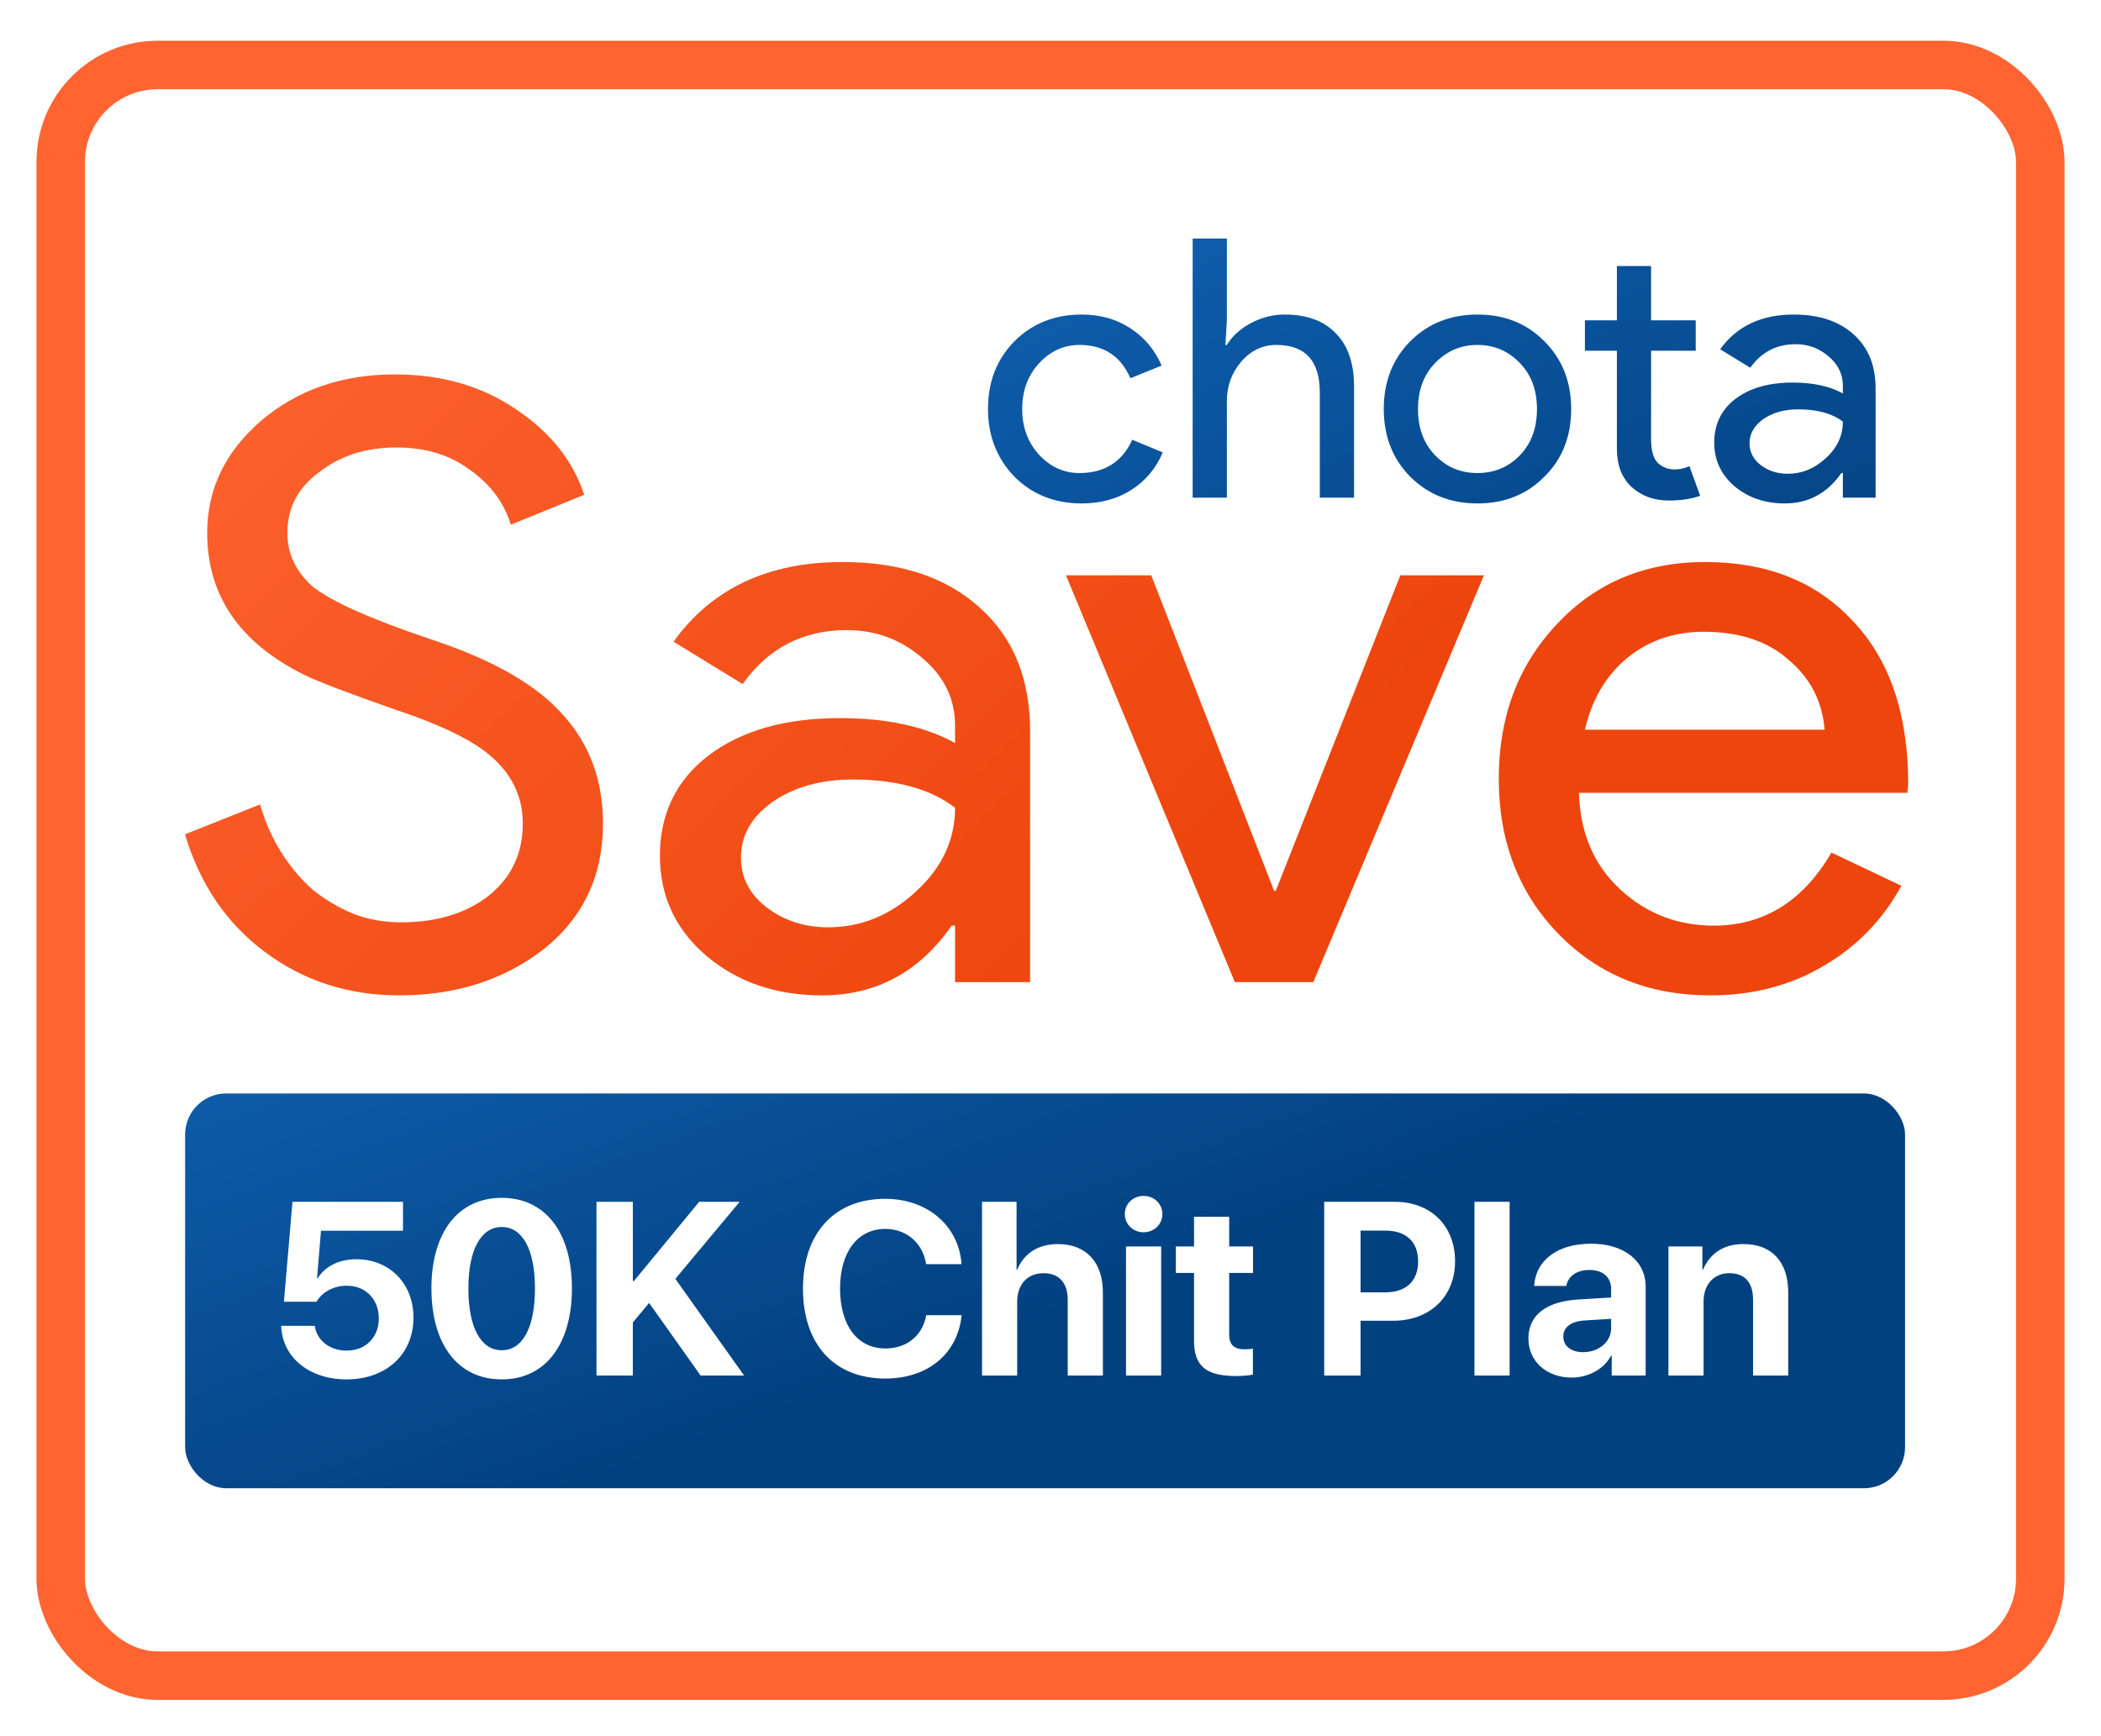
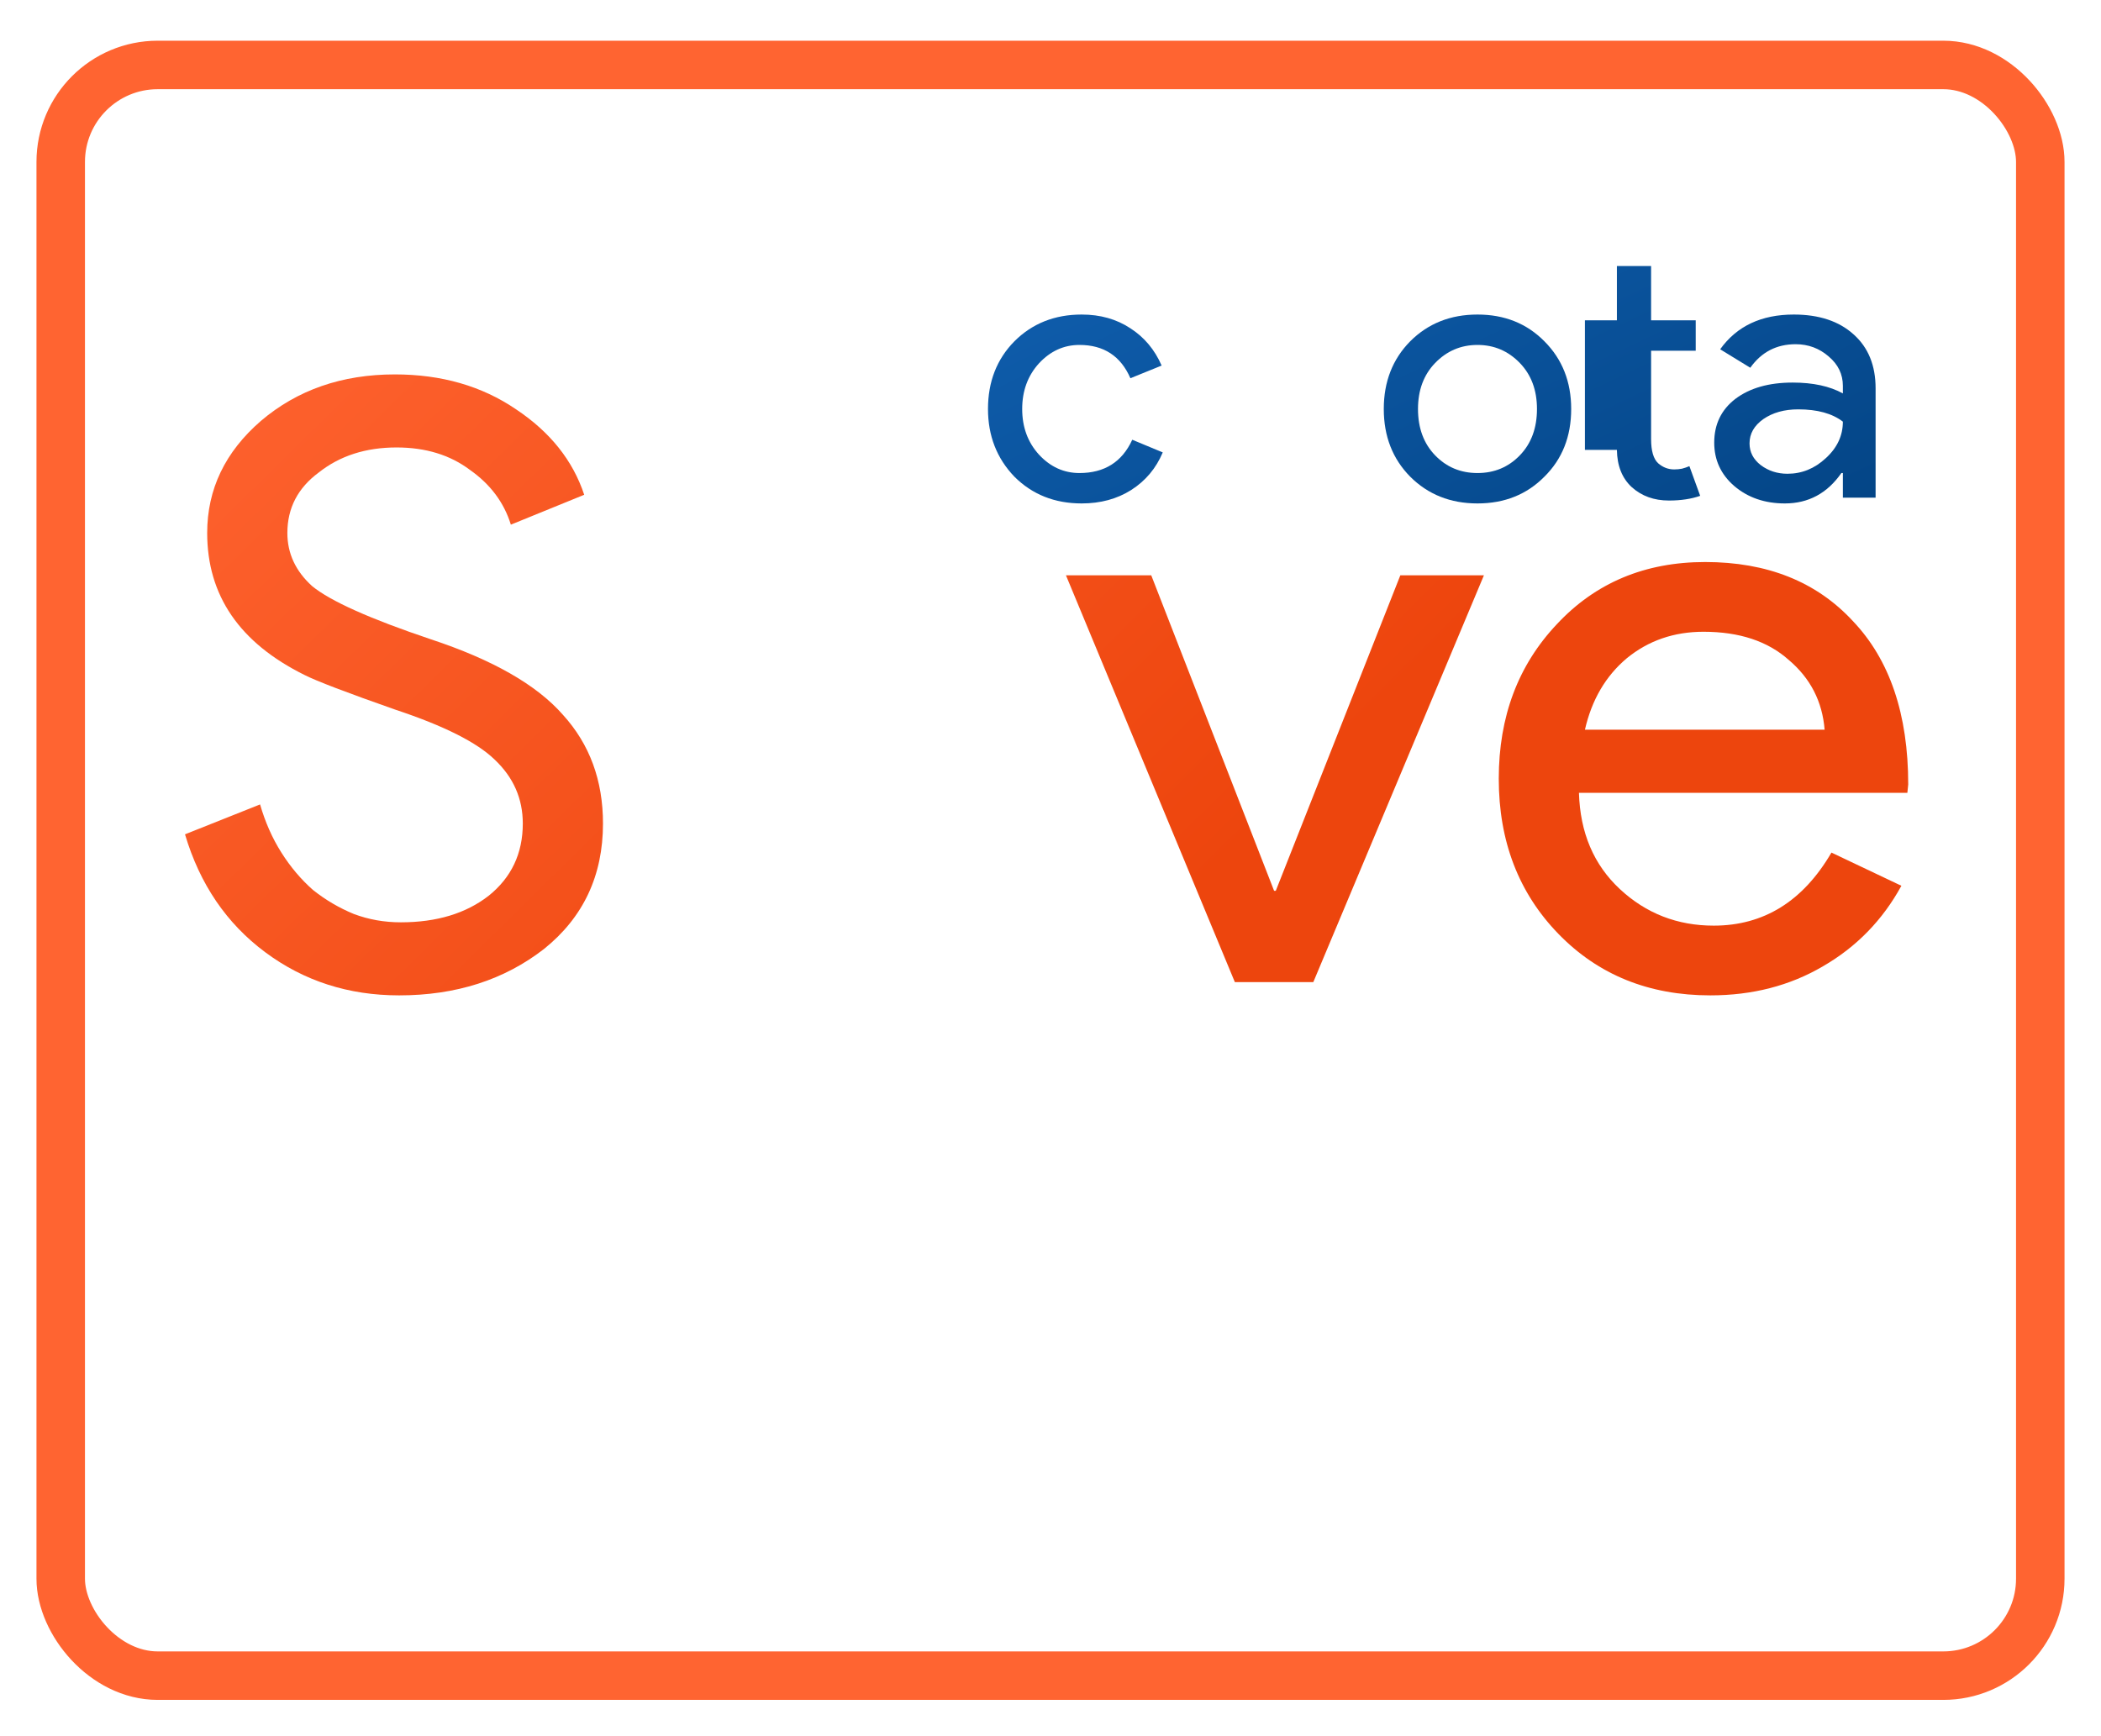
<svg xmlns="http://www.w3.org/2000/svg" width="173" height="143" viewBox="0 0 173 143" fill="none">
  <g filter="url(#filter0_d_265_4545)">
    <rect x="5" y="3.352" width="163" height="132.648" rx="7.986" fill="white" />
    <rect x="5" y="3.352" width="163" height="132.648" rx="7.986" stroke="#FF6431" stroke-width="3.993" />
  </g>
  <path d="M49.651 67.821C49.651 72.105 48.035 75.546 44.804 78.144C41.526 80.697 37.546 81.973 32.864 81.973C28.696 81.973 25.02 80.788 21.836 78.418C18.652 76.048 16.451 72.812 15.233 68.71L21.415 66.248C21.836 67.707 22.421 69.029 23.171 70.214C23.92 71.399 24.786 72.424 25.769 73.29C26.799 74.111 27.923 74.772 29.141 75.273C30.358 75.729 31.646 75.957 33.004 75.957C35.954 75.957 38.366 75.227 40.239 73.769C42.112 72.265 43.048 70.282 43.048 67.821C43.048 65.77 42.276 64.015 40.73 62.556C39.279 61.144 36.563 59.776 32.583 58.454C28.555 57.041 26.05 56.084 25.067 55.583C19.729 52.939 17.06 49.042 17.06 43.892C17.06 40.291 18.535 37.215 21.485 34.662C24.482 32.11 28.157 30.834 32.512 30.834C36.352 30.834 39.677 31.791 42.486 33.705C45.296 35.574 47.169 37.921 48.105 40.747L42.065 43.208C41.503 41.385 40.379 39.881 38.693 38.696C37.054 37.465 35.041 36.85 32.653 36.85C30.124 36.85 27.994 37.534 26.261 38.901C24.528 40.177 23.662 41.841 23.662 43.892C23.662 45.578 24.341 47.037 25.699 48.267C27.198 49.498 30.452 50.957 35.462 52.643C40.566 54.329 44.195 56.403 46.349 58.864C48.55 61.28 49.651 64.266 49.651 67.821Z" fill="url(#paint0_linear_265_4545)" />
-   <path d="M61.011 70.624C61.011 72.265 61.713 73.632 63.118 74.726C64.57 75.82 66.255 76.367 68.175 76.367C70.891 76.367 73.303 75.387 75.41 73.427C77.564 71.467 78.641 69.165 78.641 66.522C76.627 64.972 73.818 64.197 70.212 64.197C67.59 64.197 65.389 64.813 63.61 66.043C61.877 67.274 61.011 68.801 61.011 70.624ZM69.369 46.285C74.146 46.285 77.915 47.538 80.678 50.045C83.441 52.506 84.822 55.902 84.822 60.232V80.879H78.641V76.23H78.36C75.691 80.059 72.132 81.973 67.684 81.973C63.891 81.973 60.706 80.879 58.131 78.691C55.602 76.504 54.338 73.769 54.338 70.487C54.338 67.023 55.673 64.266 58.342 62.215C61.058 60.163 64.663 59.138 69.159 59.138C72.998 59.138 76.159 59.822 78.641 61.189V59.753C78.641 57.566 77.751 55.72 75.972 54.215C74.192 52.666 72.109 51.891 69.721 51.891C66.115 51.891 63.258 53.372 61.151 56.335L55.462 52.848C58.599 48.472 63.235 46.285 69.369 46.285Z" fill="url(#paint1_linear_265_4545)" />
  <path d="M108.141 80.879H101.679L87.772 47.379H94.796L104.91 73.359H105.051L115.306 47.379H122.189L108.141 80.879Z" fill="url(#paint2_linear_265_4545)" />
  <path d="M140.831 81.973C135.774 81.973 131.606 80.287 128.328 76.914C125.05 73.541 123.411 69.279 123.411 64.129C123.411 59.024 125.003 54.785 128.188 51.412C131.372 47.994 135.446 46.285 140.409 46.285C145.513 46.285 149.564 47.903 152.561 51.139C155.604 54.329 157.126 58.819 157.126 64.608L157.056 65.291H130.014C130.108 68.573 131.231 71.216 133.385 73.222C135.539 75.227 138.115 76.23 141.112 76.23C145.232 76.23 148.463 74.225 150.805 70.214L156.564 72.948C155.019 75.774 152.865 77.985 150.102 79.58C147.386 81.175 144.296 81.973 140.831 81.973ZM130.506 60.095H150.243C150.056 57.771 149.072 55.856 147.293 54.352C145.56 52.803 143.219 52.028 140.269 52.028C137.834 52.028 135.727 52.757 133.947 54.215C132.215 55.674 131.067 57.634 130.506 60.095Z" fill="url(#paint3_linear_265_4545)" />
  <path d="M89.068 41.46C86.843 41.46 84.996 40.725 83.526 39.255C82.077 37.745 81.353 35.887 81.353 33.682C81.353 31.437 82.077 29.579 83.526 28.109C84.996 26.639 86.843 25.904 89.068 25.904C90.599 25.904 91.936 26.281 93.079 27.036C94.222 27.771 95.079 28.794 95.651 30.106L93.079 31.149C92.283 29.321 90.885 28.407 88.884 28.407C87.598 28.407 86.486 28.914 85.547 29.927C84.629 30.94 84.169 32.192 84.169 33.682C84.169 35.172 84.629 36.423 85.547 37.437C86.486 38.45 87.598 38.957 88.884 38.957C90.946 38.957 92.395 38.043 93.232 36.215L95.743 37.258C95.192 38.569 94.324 39.602 93.14 40.357C91.977 41.092 90.619 41.46 89.068 41.46Z" fill="url(#paint4_linear_265_4545)" />
-   <path d="M98.206 19.645H101.023V26.381L100.9 28.407H101.023C101.452 27.692 102.105 27.096 102.982 26.619C103.88 26.142 104.809 25.904 105.769 25.904C107.606 25.904 109.014 26.42 109.994 27.453C110.994 28.467 111.494 29.917 111.494 31.804V40.983H108.677V32.341C108.677 29.718 107.483 28.407 105.095 28.407C103.952 28.407 102.982 28.874 102.186 29.808C101.411 30.722 101.023 31.794 101.023 33.026V40.983H98.206V19.645Z" fill="url(#paint5_linear_265_4545)" />
  <path d="M113.943 33.682C113.943 31.437 114.668 29.579 116.117 28.109C117.587 26.639 119.434 25.904 121.659 25.904C123.883 25.904 125.72 26.639 127.17 28.109C128.639 29.579 129.374 31.437 129.374 33.682C129.374 35.947 128.639 37.804 127.17 39.255C125.72 40.725 123.883 41.46 121.659 41.46C119.434 41.46 117.587 40.725 116.117 39.255C114.668 37.785 113.943 35.927 113.943 33.682ZM116.76 33.682C116.76 35.251 117.229 36.523 118.168 37.496C119.107 38.47 120.271 38.957 121.659 38.957C123.047 38.957 124.21 38.47 125.149 37.496C126.088 36.523 126.557 35.251 126.557 33.682C126.557 32.132 126.088 30.871 125.149 29.897C124.19 28.904 123.026 28.407 121.659 28.407C120.291 28.407 119.128 28.904 118.168 29.897C117.229 30.871 116.76 32.132 116.76 33.682Z" fill="url(#paint6_linear_265_4545)" />
-   <path d="M137.424 41.221C136.199 41.221 135.179 40.854 134.362 40.119C133.566 39.384 133.158 38.361 133.138 37.049V28.884H130.505V26.381H133.138V21.91H135.954V26.381H139.628V28.884H135.954V36.155C135.954 37.129 136.148 37.794 136.536 38.152C136.924 38.49 137.363 38.659 137.853 38.659C138.077 38.659 138.292 38.639 138.496 38.599C138.72 38.539 138.924 38.47 139.108 38.39L139.996 40.834C139.261 41.092 138.404 41.221 137.424 41.221Z" fill="url(#paint7_linear_265_4545)" />
+   <path d="M137.424 41.221C136.199 41.221 135.179 40.854 134.362 40.119C133.566 39.384 133.158 38.361 133.138 37.049H130.505V26.381H133.138V21.91H135.954V26.381H139.628V28.884H135.954V36.155C135.954 37.129 136.148 37.794 136.536 38.152C136.924 38.49 137.363 38.659 137.853 38.659C138.077 38.659 138.292 38.639 138.496 38.599C138.72 38.539 138.924 38.47 139.108 38.39L139.996 40.834C139.261 41.092 138.404 41.221 137.424 41.221Z" fill="url(#paint7_linear_265_4545)" />
  <path d="M144.06 36.513C144.06 37.228 144.367 37.824 144.979 38.301C145.612 38.778 146.346 39.016 147.183 39.016C148.367 39.016 149.418 38.589 150.337 37.735C151.276 36.88 151.745 35.877 151.745 34.725C150.868 34.049 149.643 33.712 148.071 33.712C146.928 33.712 145.969 33.98 145.193 34.516C144.438 35.053 144.06 35.718 144.06 36.513ZM147.704 25.904C149.786 25.904 151.429 26.45 152.633 27.543C153.837 28.616 154.44 30.096 154.44 31.983V40.983H151.745V38.957H151.623C150.459 40.626 148.908 41.46 146.969 41.46C145.316 41.46 143.928 40.983 142.805 40.029C141.703 39.076 141.152 37.884 141.152 36.453C141.152 34.943 141.733 33.741 142.897 32.847C144.081 31.953 145.652 31.506 147.612 31.506C149.286 31.506 150.663 31.804 151.745 32.4V31.775C151.745 30.821 151.357 30.016 150.582 29.361C149.806 28.685 148.898 28.347 147.857 28.347C146.285 28.347 145.04 28.993 144.122 30.285L141.642 28.765C143.009 26.857 145.03 25.904 147.704 25.904Z" fill="url(#paint8_linear_265_4545)" />
-   <rect x="15.243" y="90.051" width="141.623" height="32.512" rx="3.384" fill="url(#paint9_linear_265_4545)" />
-   <path d="M28.524 113.599C31.806 113.599 34.046 111.536 34.046 108.503C34.046 105.717 32.083 103.704 29.347 103.704C27.89 103.704 26.75 104.309 26.165 105.271H26.105L26.432 101.355H33.184V98.975H24.083L23.379 107.204H26.056C26.551 106.381 27.483 105.885 28.564 105.885C30.11 105.885 31.191 106.996 31.191 108.582C31.191 110.138 30.11 111.229 28.544 111.229C27.156 111.229 26.085 110.396 25.917 109.187H23.151C23.24 111.774 25.451 113.599 28.524 113.599ZM41.313 113.599C44.912 113.599 47.093 110.714 47.093 106.094C47.093 101.474 44.892 98.648 41.313 98.648C37.734 98.648 35.524 101.483 35.524 106.103C35.524 110.733 37.715 113.599 41.313 113.599ZM41.313 111.199C39.608 111.199 38.567 109.355 38.567 106.103C38.567 102.881 39.628 101.047 41.313 101.047C43.009 101.047 44.05 102.871 44.05 106.103C44.05 109.365 43.019 111.199 41.313 111.199ZM52.11 113.281V108.909L53.448 107.303L57.691 113.281H61.27L55.61 105.32L60.904 98.975H57.572L52.199 105.499H52.11V98.975H49.116V113.281H52.11ZM72.89 113.529C76.399 113.529 78.848 111.507 79.185 108.314H76.27C75.953 110.01 74.674 111.051 72.9 111.051C70.61 111.051 69.172 109.167 69.172 106.113C69.172 103.099 70.629 101.206 72.89 101.206C74.635 101.206 75.983 102.356 76.261 104.111H79.175C78.947 100.908 76.33 98.727 72.89 98.727C68.746 98.727 66.118 101.513 66.118 106.123C66.118 110.743 68.726 113.529 72.89 113.529ZM80.861 113.281H83.756V107.214C83.756 105.816 84.559 104.854 85.927 104.854C87.245 104.854 87.919 105.687 87.919 107.055V113.281H90.814V106.441C90.814 103.982 89.466 102.455 87.107 102.455C85.491 102.455 84.331 103.209 83.766 104.547H83.706V98.975H80.861V113.281ZM92.718 113.281H95.613V102.653H92.718V113.281ZM94.165 101.483C95.038 101.483 95.712 100.819 95.712 99.987C95.712 99.144 95.038 98.489 94.165 98.489C93.293 98.489 92.619 99.144 92.619 99.987C92.619 100.819 93.293 101.483 94.165 101.483ZM98.319 100.205V102.653H96.822V104.834H98.319V110.416C98.319 112.488 99.291 113.321 101.789 113.321C102.374 113.321 102.87 113.271 103.167 113.202V111.07C102.989 111.1 102.721 111.12 102.463 111.12C101.611 111.12 101.214 110.733 101.214 109.92V104.834H103.177V102.653H101.214V100.205H98.319ZM109.037 98.975V113.281H112.031V108.77H114.707C117.721 108.77 119.813 106.807 119.813 103.873C119.813 100.928 117.791 98.975 114.856 98.975H109.037ZM112.031 101.345H114.063C115.778 101.345 116.77 102.257 116.77 103.883C116.77 105.519 115.768 106.431 114.053 106.431H112.031V101.345ZM121.409 113.281H124.304V98.975H121.409V113.281ZM130.362 111.358C129.38 111.358 128.726 110.862 128.726 110.069C128.726 109.316 129.341 108.83 130.421 108.751L132.662 108.612V109.385C132.662 110.535 131.621 111.358 130.362 111.358ZM129.41 113.45C130.738 113.45 132.057 112.786 132.652 111.655H132.711V113.281H135.507V105.975C135.507 103.833 133.732 102.425 131.006 102.425C128.191 102.425 126.436 103.843 126.327 105.905H128.974C129.113 105.122 129.797 104.587 130.877 104.587C131.968 104.587 132.662 105.162 132.662 106.153V106.857L129.985 107.016C127.338 107.174 125.851 108.294 125.851 110.228C125.851 112.141 127.387 113.45 129.41 113.45ZM137.381 113.281H140.276V107.184C140.276 105.806 141.099 104.854 142.397 104.854C143.696 104.854 144.35 105.647 144.35 107.035V113.281H147.245V106.431C147.245 103.942 145.917 102.455 143.557 102.455C141.922 102.455 140.801 103.228 140.236 104.547H140.177V102.653H137.381V113.281Z" fill="white" />
  <defs>
    <filter id="filter0_d_265_4545" x="0.342" y="0.69" width="172.316" height="141.966" filterUnits="userSpaceOnUse" color-interpolation-filters="sRGB">
      <feFlood flood-opacity="0" result="BackgroundImageFix" />
      <feColorMatrix in="SourceAlpha" type="matrix" values="0 0 0 0 0 0 0 0 0 0 0 0 0 0 0 0 0 0 127 0" result="hardAlpha" />
      <feOffset dy="1.997" />
      <feGaussianBlur stdDeviation="1.331" />
      <feComposite in2="hardAlpha" operator="out" />
      <feColorMatrix type="matrix" values="0 0 0 0 0 0 0 0 0 0 0 0 0 0 0 0 0 0 0.24 0" />
      <feBlend mode="normal" in2="BackgroundImageFix" result="effect1_dropShadow_265_4545" />
      <feBlend mode="normal" in="SourceGraphic" in2="effect1_dropShadow_265_4545" result="shape" />
    </filter>
    <linearGradient id="paint0_linear_265_4545" x1="10.504" y1="26.678" x2="115.994" y2="133.688" gradientUnits="userSpaceOnUse">
      <stop stop-color="#FF6431" />
      <stop offset="0.635" stop-color="#ED450D" />
    </linearGradient>
    <linearGradient id="paint1_linear_265_4545" x1="10.504" y1="26.678" x2="115.994" y2="133.688" gradientUnits="userSpaceOnUse">
      <stop stop-color="#FF6431" />
      <stop offset="0.635" stop-color="#ED450D" />
    </linearGradient>
    <linearGradient id="paint2_linear_265_4545" x1="10.504" y1="26.678" x2="115.994" y2="133.688" gradientUnits="userSpaceOnUse">
      <stop stop-color="#FF6431" />
      <stop offset="0.635" stop-color="#ED450D" />
    </linearGradient>
    <linearGradient id="paint3_linear_265_4545" x1="10.504" y1="26.678" x2="115.994" y2="133.688" gradientUnits="userSpaceOnUse">
      <stop stop-color="#FF6431" />
      <stop offset="0.635" stop-color="#ED450D" />
    </linearGradient>
    <linearGradient id="paint4_linear_265_4545" x1="73.069" y1="13.951" x2="101.799" y2="74.619" gradientUnits="userSpaceOnUse">
      <stop stop-color="#1264B7" />
      <stop offset="1" stop-color="#024180" />
    </linearGradient>
    <linearGradient id="paint5_linear_265_4545" x1="73.069" y1="13.951" x2="101.799" y2="74.619" gradientUnits="userSpaceOnUse">
      <stop stop-color="#1264B7" />
      <stop offset="1" stop-color="#024180" />
    </linearGradient>
    <linearGradient id="paint6_linear_265_4545" x1="73.069" y1="13.951" x2="101.799" y2="74.619" gradientUnits="userSpaceOnUse">
      <stop stop-color="#1264B7" />
      <stop offset="1" stop-color="#024180" />
    </linearGradient>
    <linearGradient id="paint7_linear_265_4545" x1="73.069" y1="13.951" x2="101.799" y2="74.619" gradientUnits="userSpaceOnUse">
      <stop stop-color="#1264B7" />
      <stop offset="1" stop-color="#024180" />
    </linearGradient>
    <linearGradient id="paint8_linear_265_4545" x1="73.069" y1="13.951" x2="101.799" y2="74.619" gradientUnits="userSpaceOnUse">
      <stop stop-color="#1264B7" />
      <stop offset="1" stop-color="#024180" />
    </linearGradient>
    <linearGradient id="paint9_linear_265_4545" x1="-0.807" y1="81.564" x2="34.788" y2="179.294" gradientUnits="userSpaceOnUse">
      <stop stop-color="#1264B7" />
      <stop offset="0.53" stop-color="#024180" />
    </linearGradient>
  </defs>
</svg>